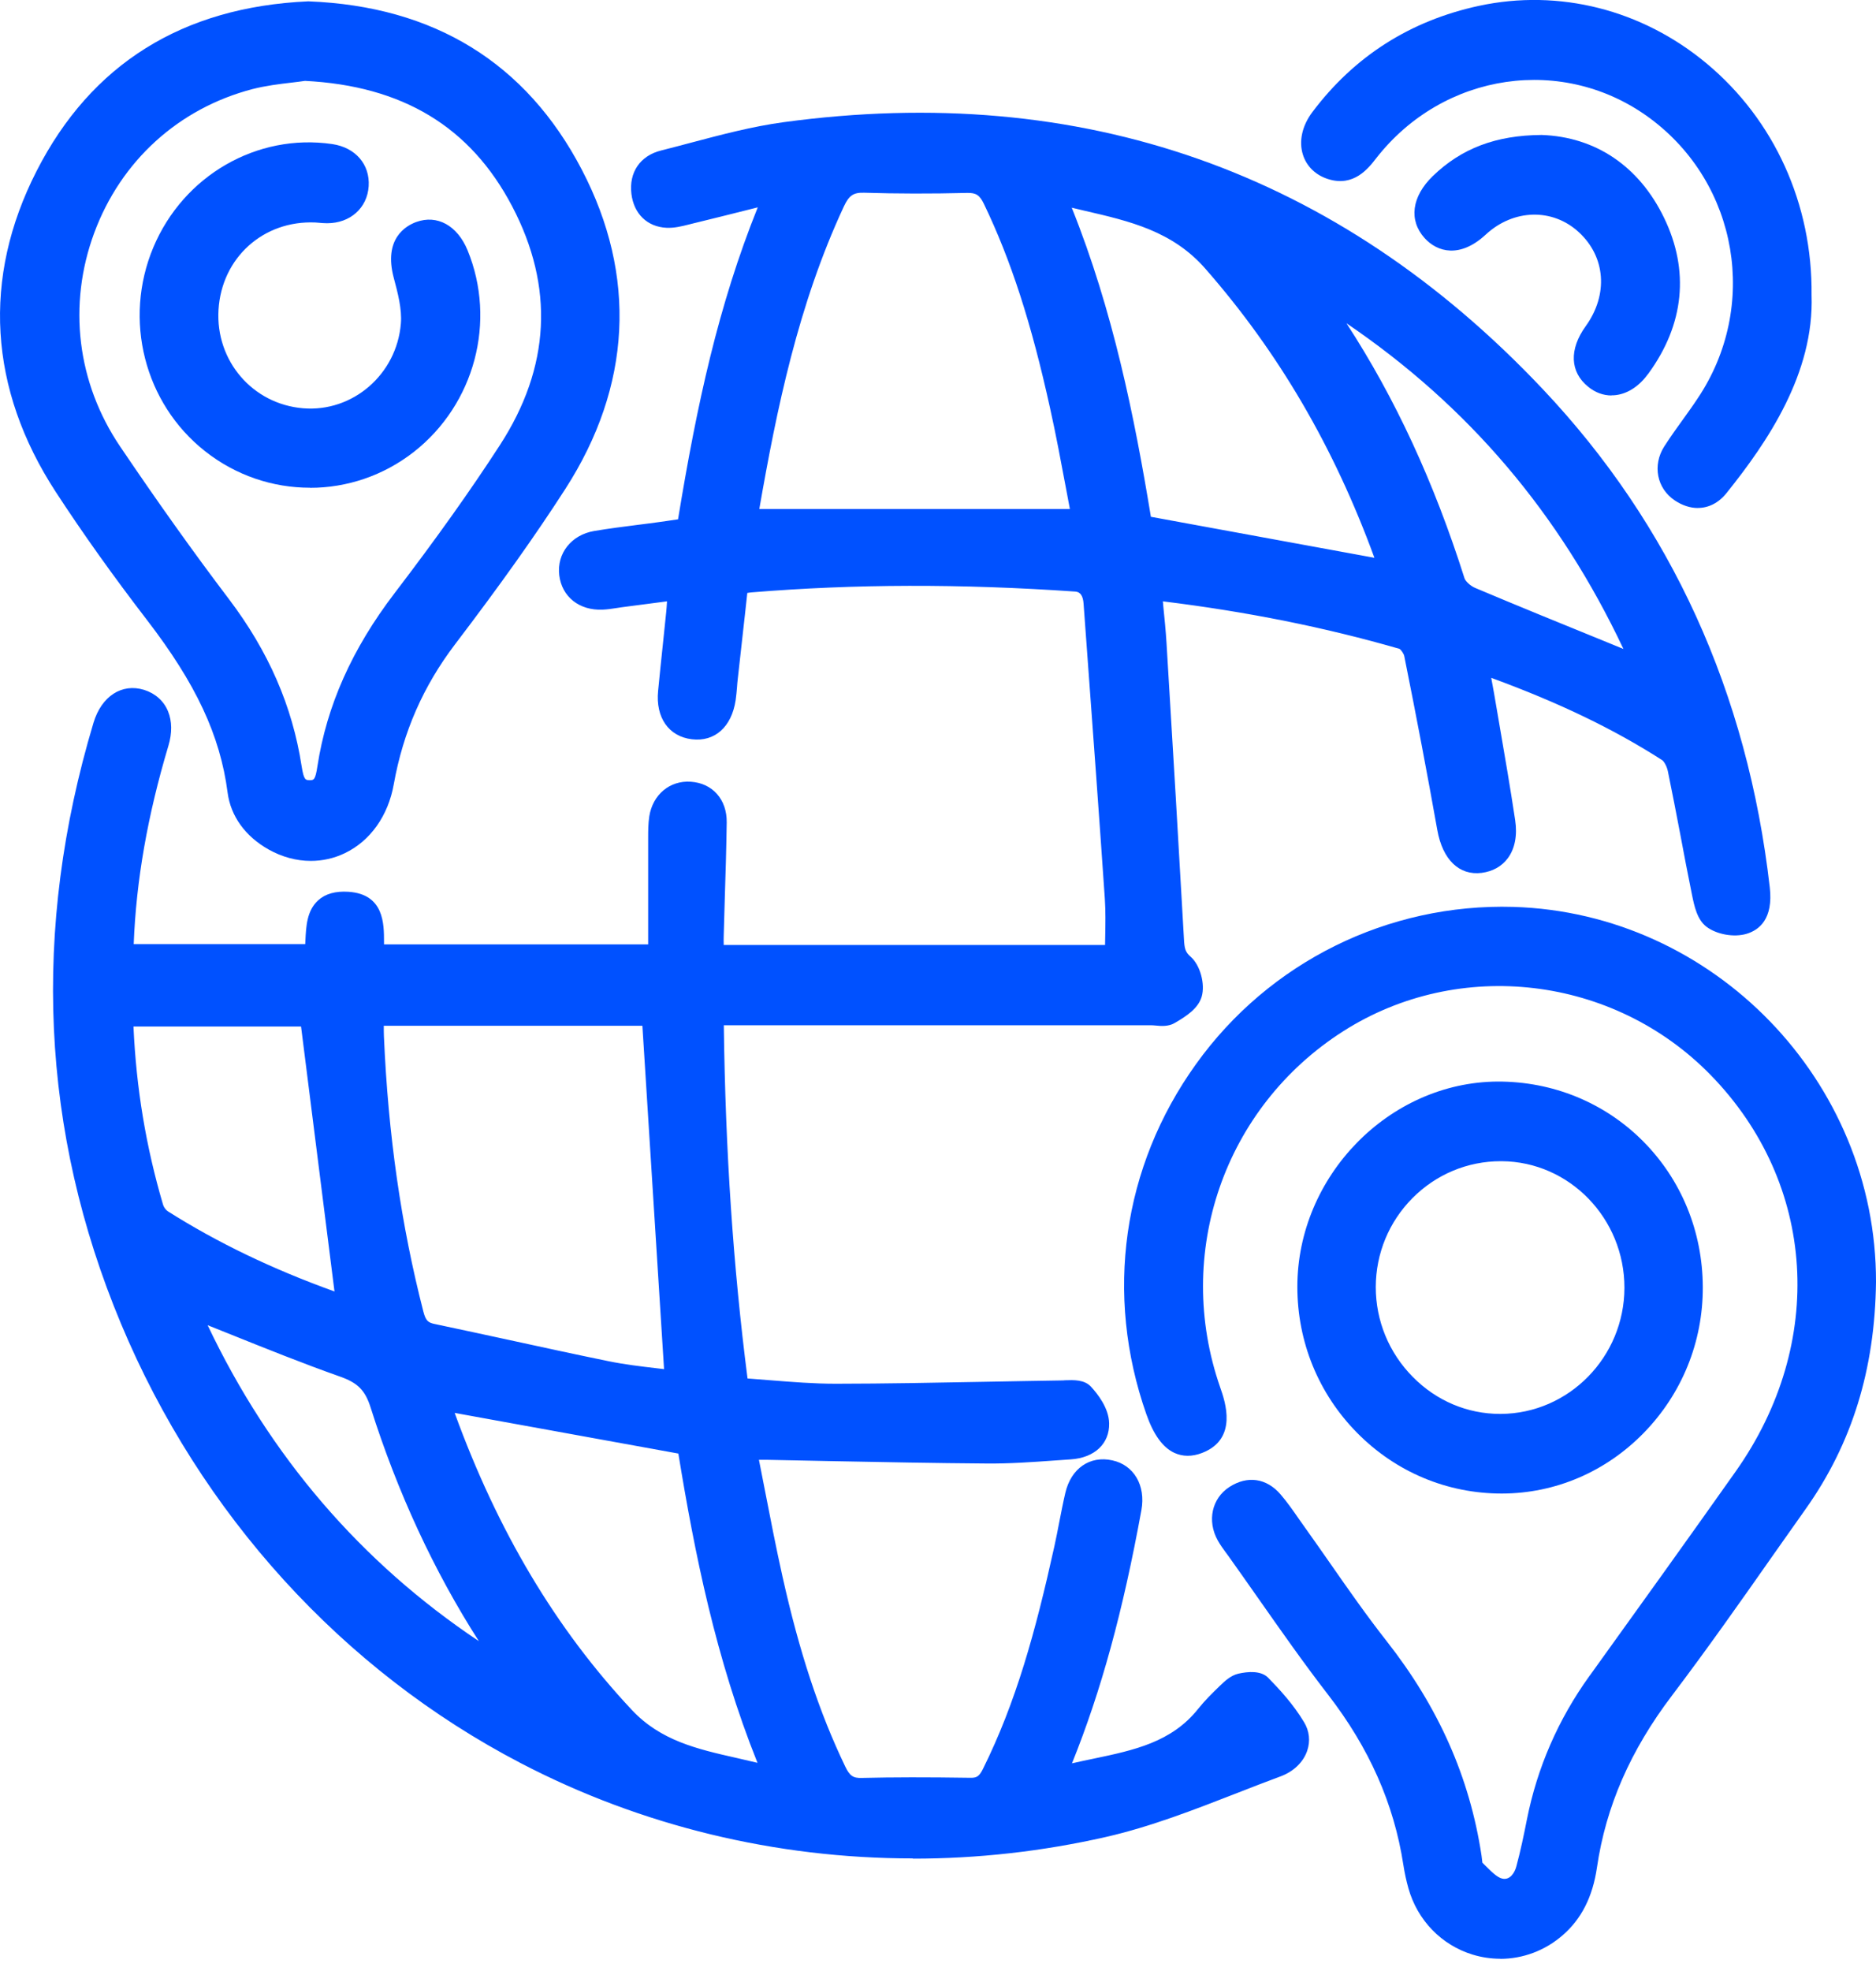
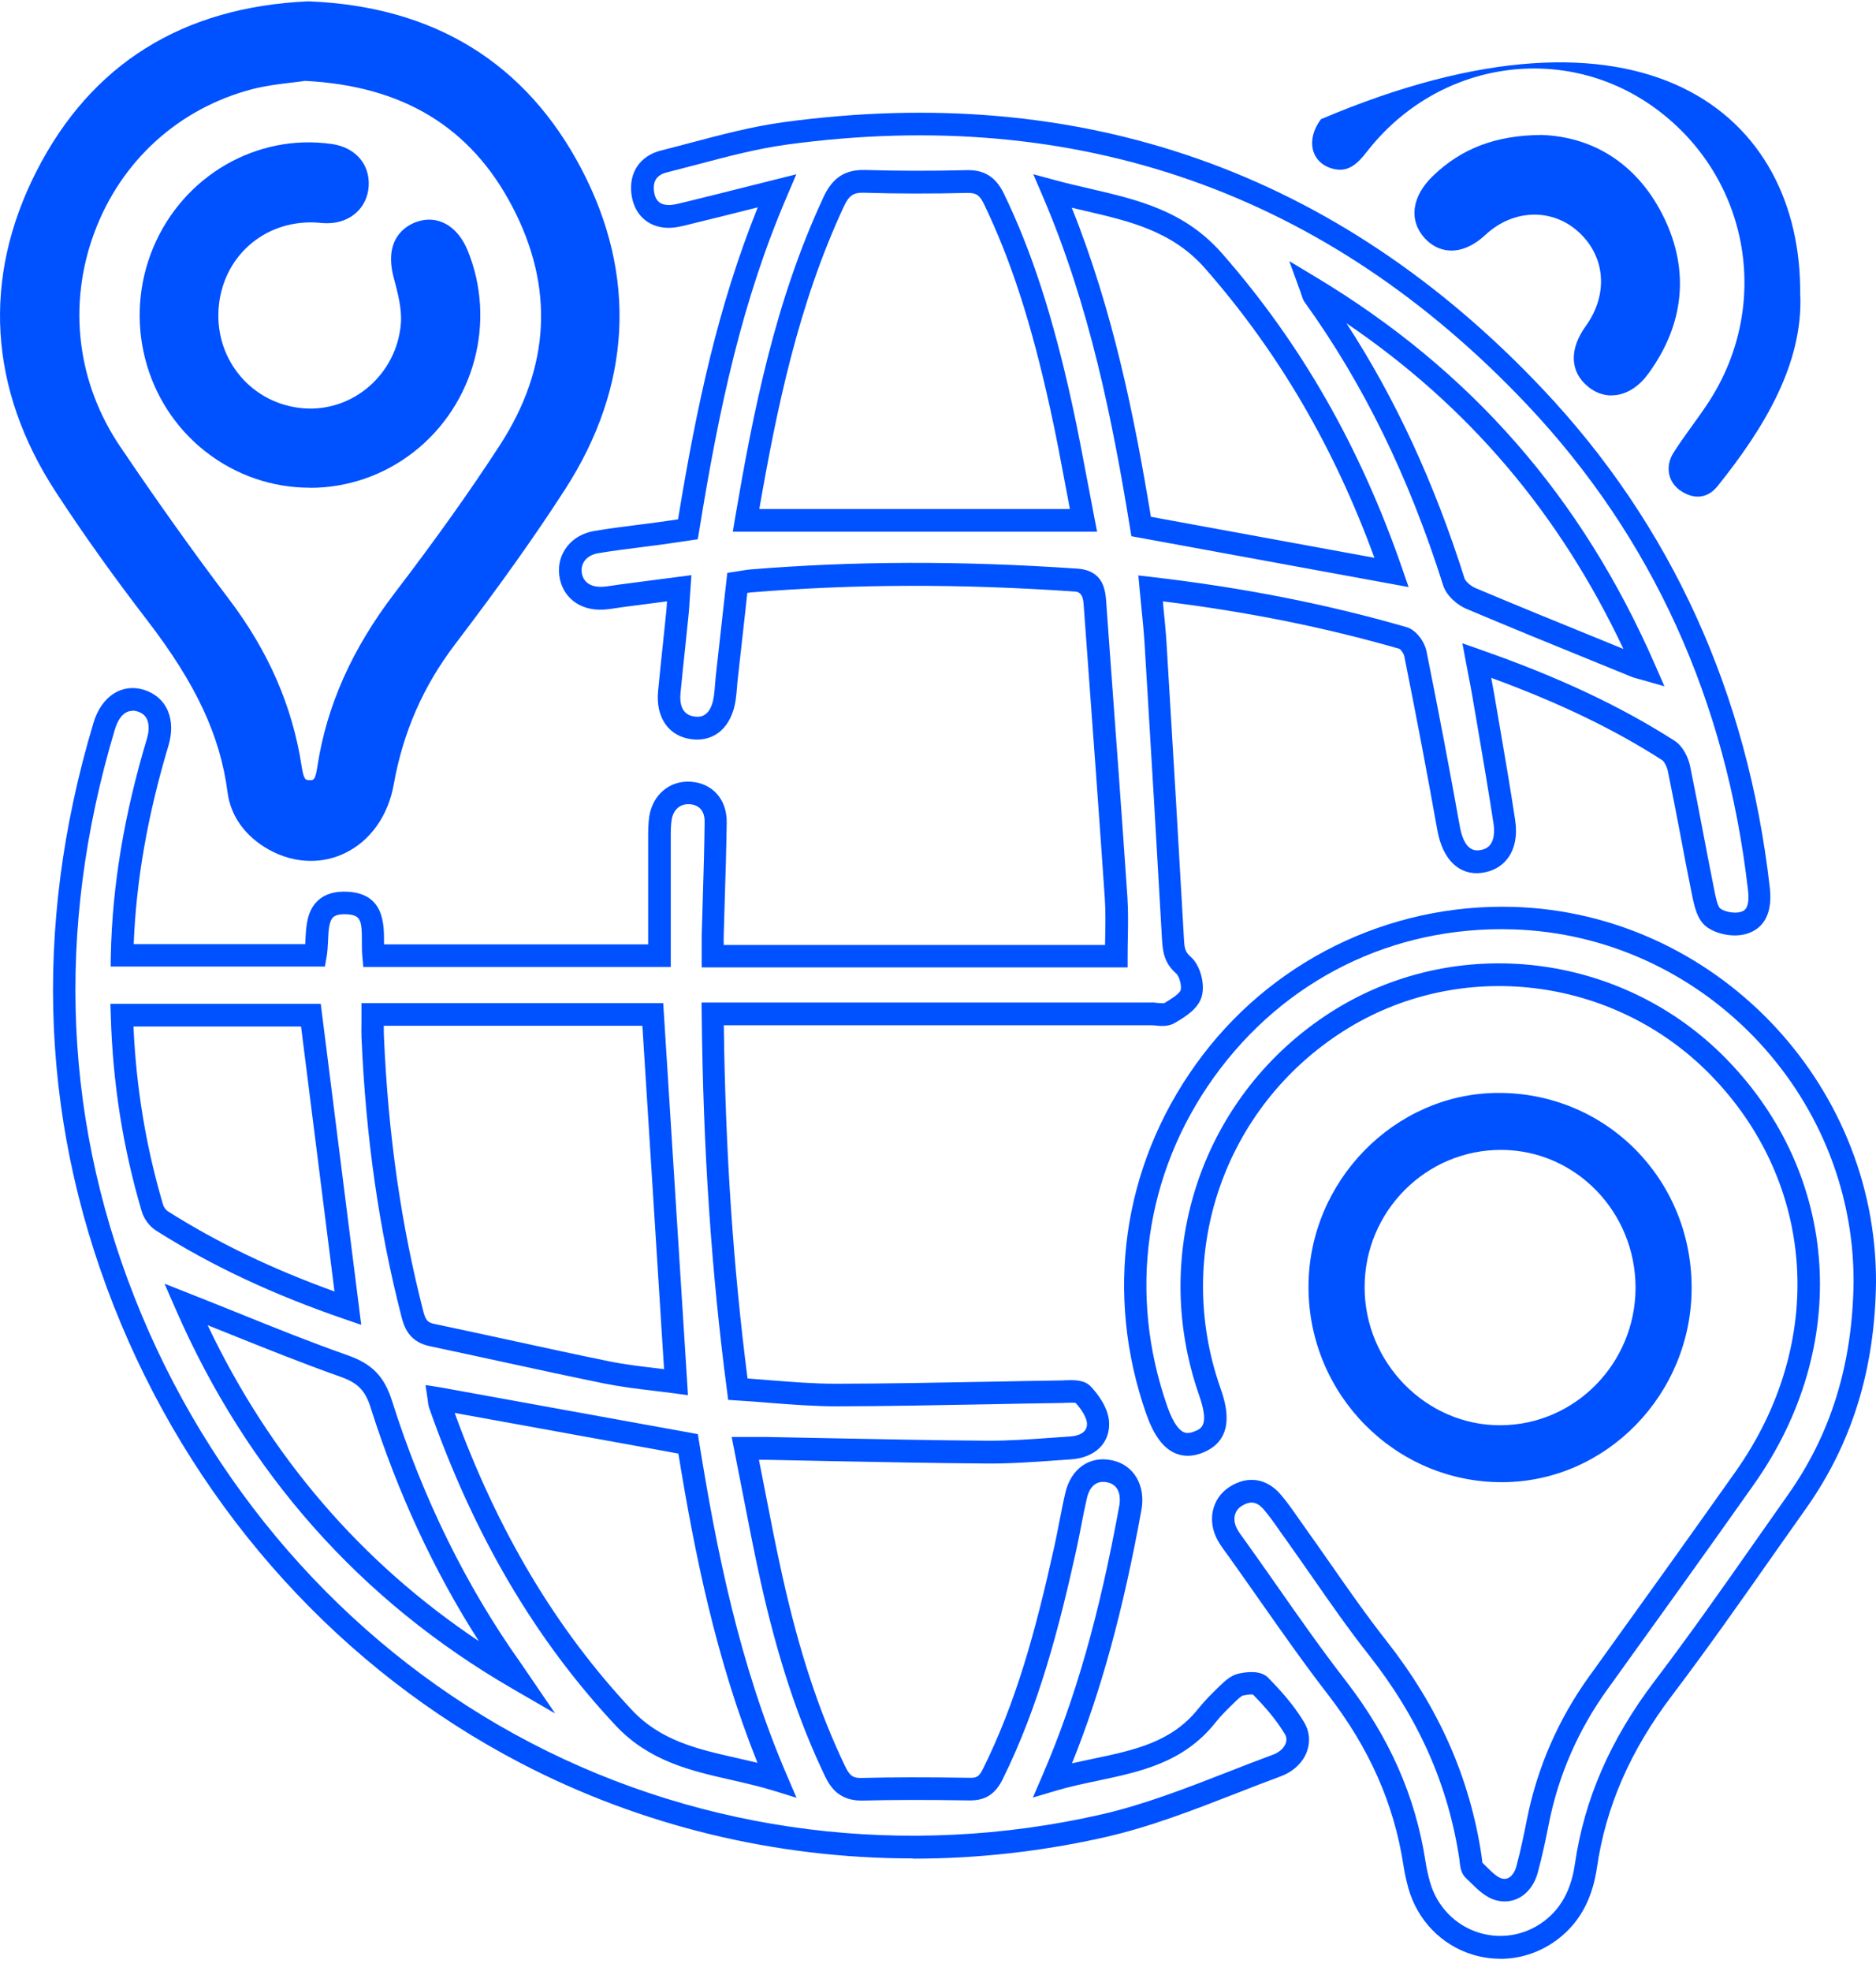
<svg xmlns="http://www.w3.org/2000/svg" width="40" height="42" viewBox="0 0 40 42" fill="none">
  <g clip-path="url(#clip0_1_615)">
-     <path d="M15.191 20.376H23.796C23.796 19.95 23.819 19.538 23.791 19.128C23.648 17.04 23.492 14.954 23.34 12.867C23.321 12.611 23.317 12.388 22.943 12.362C20.628 12.203 18.316 12.19 16.002 12.38C15.924 12.387 15.846 12.403 15.714 12.424C15.639 13.092 15.563 13.769 15.488 14.444C15.473 14.591 15.468 14.739 15.445 14.884C15.377 15.327 15.133 15.555 14.775 15.513C14.418 15.471 14.221 15.184 14.264 14.746C14.318 14.185 14.381 13.624 14.437 13.065C14.453 12.909 14.459 12.751 14.475 12.536C14.034 12.594 13.632 12.646 13.231 12.699C13.1 12.717 12.969 12.743 12.837 12.749C12.463 12.767 12.197 12.557 12.158 12.225C12.12 11.902 12.337 11.615 12.706 11.553C13.161 11.476 13.622 11.428 14.081 11.365C14.264 11.341 14.446 11.312 14.662 11.28C15.056 8.846 15.542 6.436 16.561 4.067C15.884 4.236 15.287 4.388 14.688 4.533C14.535 4.57 14.377 4.617 14.224 4.61C13.918 4.596 13.738 4.397 13.701 4.099C13.66 3.759 13.832 3.519 14.154 3.439C15.014 3.224 15.868 2.96 16.74 2.842C22.99 1.993 28.357 3.835 32.725 8.458C35.484 11.378 37.039 14.912 37.5 18.935C37.537 19.256 37.5 19.57 37.171 19.667C36.977 19.723 36.69 19.673 36.531 19.554C36.391 19.449 36.347 19.185 36.306 18.982C36.129 18.117 35.975 17.245 35.796 16.381C35.766 16.238 35.68 16.062 35.565 15.99C34.309 15.184 32.954 14.589 31.483 14.075C31.537 14.359 31.583 14.585 31.622 14.813C31.774 15.712 31.933 16.608 32.069 17.509C32.144 18.001 31.941 18.31 31.561 18.358C31.199 18.405 30.967 18.134 30.88 17.643C30.659 16.404 30.422 15.166 30.174 13.934C30.149 13.805 30.025 13.629 29.914 13.597C28.17 13.092 26.393 12.754 24.528 12.538C24.566 12.949 24.612 13.328 24.634 13.708C24.763 15.811 24.887 17.913 25.006 20.016C25.019 20.234 25.038 20.4 25.232 20.567C25.365 20.685 25.446 20.993 25.393 21.167C25.341 21.341 25.109 21.481 24.928 21.587C24.828 21.645 24.669 21.605 24.537 21.605C21.586 21.605 18.635 21.605 15.684 21.605C15.539 21.605 15.393 21.605 15.193 21.605C15.22 24.278 15.376 26.919 15.73 29.601C16.44 29.646 17.136 29.726 17.831 29.726C19.432 29.723 21.032 29.68 22.633 29.657C22.789 29.655 23.006 29.628 23.087 29.715C23.243 29.883 23.405 30.121 23.41 30.334C23.418 30.675 23.136 30.835 22.814 30.856C22.22 30.896 21.624 30.95 21.03 30.945C19.469 30.933 17.909 30.893 16.348 30.866C16.219 30.864 16.089 30.866 15.889 30.866C16.078 31.815 16.244 32.733 16.446 33.642C16.762 35.057 17.175 36.439 17.804 37.751C17.928 38.009 18.078 38.136 18.376 38.13C19.143 38.11 19.91 38.115 20.676 38.127C20.922 38.13 21.051 38.035 21.16 37.814C21.918 36.291 22.341 34.66 22.708 33.01C22.792 32.632 22.854 32.247 22.943 31.868C23.035 31.471 23.317 31.28 23.664 31.355C23.996 31.428 24.172 31.736 24.099 32.135C23.742 34.09 23.273 36.011 22.445 37.931C23.637 37.577 24.89 37.616 25.726 36.567C25.857 36.401 26.011 36.249 26.166 36.101C26.25 36.019 26.346 35.924 26.453 35.9C26.586 35.869 26.793 35.846 26.866 35.922C27.136 36.198 27.398 36.492 27.597 36.823C27.774 37.116 27.611 37.48 27.222 37.624C25.995 38.077 24.784 38.621 23.518 38.908C14.855 40.874 6.268 36.406 2.8 28.115C1.079 23.996 0.937 19.76 2.222 15.479C2.356 15.034 2.659 14.829 3.004 14.936C3.352 15.044 3.496 15.382 3.363 15.824C2.921 17.293 2.638 18.788 2.605 20.363H6.724C6.802 19.908 6.622 19.196 7.413 19.249C8.09 19.294 7.913 19.91 7.956 20.371H14.057C14.057 19.549 14.057 18.735 14.057 17.922C14.057 17.761 14.054 17.598 14.078 17.44C14.132 17.092 14.389 16.884 14.713 16.905C15.039 16.927 15.26 17.159 15.255 17.525C15.244 18.331 15.214 19.135 15.191 19.941C15.188 20.073 15.191 20.205 15.191 20.381V20.376ZM7.947 21.615C7.947 21.802 7.942 21.948 7.947 22.093C8.033 24.095 8.295 26.069 8.795 28.009C8.86 28.265 8.963 28.395 9.219 28.449C10.46 28.708 11.695 28.992 12.938 29.243C13.435 29.343 13.943 29.386 14.413 29.449C14.246 26.803 14.083 24.214 13.919 21.615H7.947ZM15.909 11.088H23.103C22.946 10.277 22.805 9.46 22.627 8.651C22.293 7.134 21.872 5.641 21.194 4.236C21.067 3.974 20.911 3.861 20.617 3.869C19.891 3.887 19.164 3.888 18.438 3.866C18.098 3.854 17.922 3.988 17.779 4.296C16.773 6.452 16.308 8.755 15.908 11.088H15.909ZM14.672 30.767C12.872 30.44 11.124 30.124 9.357 29.804C9.36 29.828 9.36 29.88 9.376 29.925C10.25 32.413 11.489 34.672 13.3 36.604C14.197 37.561 15.38 37.564 16.561 37.927C15.546 35.566 15.061 33.17 14.672 30.767ZM22.445 4.075C23.457 6.429 23.94 8.837 24.329 11.218C26.132 11.549 27.89 11.871 29.669 12.196C28.818 9.736 27.595 7.522 25.876 5.564C24.941 4.497 23.708 4.418 22.445 4.075ZM7.418 27.878C7.153 25.779 6.891 23.703 6.63 21.634H2.6C2.643 23.055 2.858 24.414 3.25 25.741C3.28 25.845 3.361 25.957 3.452 26.015C4.711 26.813 6.061 27.413 7.419 27.878H7.418ZM27.948 6.118C27.989 6.234 27.995 6.273 28.014 6.3C29.352 8.16 30.305 10.211 30.997 12.398C31.043 12.543 31.212 12.69 31.358 12.752C32.527 13.247 33.704 13.721 34.879 14.199C34.917 14.216 34.959 14.222 35.068 14.254C33.534 10.748 31.201 8.076 27.946 6.118H27.948ZM11.041 35.772C10.998 35.708 10.955 35.643 10.911 35.581C9.678 33.848 8.771 31.945 8.129 29.918C7.988 29.47 7.769 29.261 7.338 29.109C6.211 28.711 5.107 28.244 3.963 27.793C5.464 31.233 7.809 33.9 11.043 35.772H11.041Z" fill="#0051FF" />
    <path d="M19.461 39.601C16.552 39.601 13.679 38.913 11.1 37.569C7.303 35.592 4.277 32.266 2.579 28.205C0.869 24.114 0.672 19.807 1.993 15.403C2.163 14.836 2.597 14.554 3.072 14.7C3.31 14.775 3.493 14.936 3.583 15.158C3.669 15.368 3.672 15.621 3.591 15.891C3.147 17.374 2.903 18.76 2.851 20.118H6.508C6.508 20.09 6.511 20.063 6.512 20.036C6.527 19.741 6.541 19.406 6.784 19.185C6.936 19.046 7.154 18.985 7.429 19.003C8.191 19.053 8.188 19.691 8.188 20.071C8.188 20.089 8.188 20.107 8.188 20.124H13.82V19.725C13.82 19.119 13.82 18.516 13.82 17.915V17.856C13.82 17.707 13.82 17.553 13.844 17.396C13.917 16.932 14.283 16.626 14.73 16.658C15.194 16.689 15.501 17.037 15.495 17.524C15.487 18.073 15.471 18.632 15.453 19.172C15.445 19.43 15.437 19.686 15.431 19.944C15.429 20.007 15.429 20.068 15.431 20.136H23.562C23.562 20.081 23.564 20.026 23.565 19.971C23.57 19.686 23.575 19.415 23.557 19.148C23.438 17.409 23.308 15.64 23.182 13.93L23.104 12.864C23.093 12.699 23.035 12.613 22.93 12.606C20.477 12.437 18.219 12.443 16.025 12.623C15.996 12.625 15.968 12.63 15.934 12.635L15.892 13.02C15.838 13.503 15.784 13.987 15.73 14.472C15.723 14.528 15.719 14.583 15.715 14.639C15.707 14.734 15.699 14.829 15.685 14.923C15.598 15.492 15.24 15.811 14.753 15.753C14.259 15.695 13.976 15.29 14.032 14.723C14.063 14.398 14.098 14.07 14.132 13.745C14.157 13.51 14.181 13.276 14.205 13.041C14.213 12.967 14.217 12.894 14.222 12.814L13.264 12.939C13.225 12.944 13.185 12.951 13.144 12.957C13.05 12.972 12.953 12.986 12.851 12.991C12.351 13.013 11.979 12.717 11.924 12.255C11.87 11.792 12.183 11.397 12.669 11.315C12.982 11.262 13.301 11.222 13.607 11.183C13.755 11.164 13.903 11.146 14.051 11.125C14.175 11.109 14.297 11.089 14.43 11.07L14.457 11.067C14.861 8.606 15.318 6.504 16.157 4.418L16.076 4.439C15.612 4.555 15.178 4.665 14.743 4.77L14.68 4.786C14.538 4.821 14.38 4.862 14.211 4.854C13.801 4.834 13.515 4.557 13.463 4.132C13.407 3.672 13.65 3.318 14.095 3.207C14.314 3.152 14.532 3.094 14.751 3.036C15.386 2.868 16.043 2.694 16.706 2.604C23.066 1.74 28.513 3.653 32.895 8.292C35.632 11.188 37.26 14.76 37.735 18.909C37.813 19.585 37.506 19.821 37.236 19.9C36.971 19.978 36.606 19.913 36.388 19.75C36.185 19.598 36.126 19.307 36.078 19.074L36.07 19.034C35.986 18.624 35.908 18.213 35.831 17.802C35.745 17.353 35.656 16.887 35.562 16.433C35.538 16.32 35.475 16.218 35.438 16.196C34.406 15.534 33.24 14.973 31.796 14.444C31.818 14.557 31.837 14.665 31.856 14.773L31.969 15.432C32.084 16.101 32.203 16.791 32.306 17.474C32.355 17.801 32.301 18.083 32.15 18.287C32.02 18.462 31.828 18.569 31.593 18.6C31.113 18.661 30.759 18.32 30.646 17.686C30.433 16.492 30.203 15.281 29.942 13.982C29.933 13.93 29.871 13.843 29.839 13.826C28.257 13.37 26.602 13.036 24.794 12.814C24.798 12.843 24.801 12.872 24.802 12.901C24.829 13.173 24.856 13.431 24.872 13.695C25.012 15.983 25.133 18.047 25.244 20.005C25.255 20.207 25.269 20.285 25.387 20.387C25.59 20.564 25.701 20.97 25.622 21.239C25.547 21.491 25.296 21.654 25.047 21.799C24.91 21.878 24.759 21.865 24.637 21.853C24.604 21.85 24.569 21.847 24.537 21.847H15.433C15.467 24.528 15.633 26.995 15.939 29.374C16.098 29.385 16.255 29.398 16.413 29.411C16.895 29.449 17.353 29.486 17.815 29.486H17.831C18.879 29.485 19.945 29.464 20.976 29.445C21.527 29.435 22.078 29.424 22.63 29.416C22.655 29.416 22.68 29.416 22.709 29.412C22.893 29.406 23.12 29.396 23.262 29.549C23.403 29.702 23.643 30.005 23.649 30.329C23.659 30.763 23.338 31.064 22.831 31.098L22.483 31.122C22.008 31.156 21.518 31.191 21.03 31.186C19.928 31.178 18.809 31.156 17.728 31.135C17.267 31.125 16.806 31.117 16.346 31.107C16.294 31.107 16.239 31.107 16.182 31.107C16.222 31.306 16.26 31.504 16.298 31.699C16.425 32.351 16.544 32.967 16.683 33.589C17.042 35.2 17.467 36.489 18.023 37.645C18.117 37.84 18.19 37.893 18.376 37.886C19.044 37.87 19.756 37.869 20.685 37.883C20.817 37.886 20.874 37.861 20.954 37.703C21.664 36.275 22.078 34.772 22.48 32.956C22.518 32.783 22.552 32.611 22.585 32.438C22.625 32.234 22.666 32.021 22.715 31.812C22.836 31.291 23.238 31.012 23.718 31.119C24.178 31.219 24.432 31.655 24.337 32.179C23.943 34.337 23.481 36.025 22.857 37.575C23.014 37.538 23.171 37.506 23.325 37.474C24.175 37.295 24.979 37.127 25.546 36.415C25.687 36.238 25.851 36.077 26.006 35.927C26.114 35.824 26.238 35.703 26.405 35.664C26.61 35.618 26.886 35.595 27.04 35.751C27.276 35.992 27.576 36.315 27.804 36.696C27.919 36.884 27.943 37.102 27.871 37.31C27.788 37.551 27.582 37.749 27.309 37.851C26.994 37.967 26.68 38.09 26.367 38.212C25.465 38.563 24.532 38.927 23.576 39.145C22.218 39.453 20.839 39.606 19.47 39.606L19.461 39.601ZM2.826 15.147C2.605 15.147 2.495 15.387 2.449 15.545C1.161 19.838 1.353 24.034 3.019 28.017C4.675 31.974 7.621 35.215 11.319 37.139C15.015 39.064 19.327 39.607 23.465 38.668C24.388 38.459 25.303 38.101 26.189 37.756C26.505 37.632 26.821 37.509 27.139 37.392C27.279 37.34 27.379 37.25 27.415 37.145C27.439 37.076 27.431 37.008 27.391 36.944C27.195 36.618 26.931 36.328 26.716 36.109C26.68 36.104 26.6 36.109 26.503 36.13C26.464 36.14 26.383 36.217 26.335 36.264C26.178 36.415 26.033 36.557 25.91 36.713C25.234 37.561 24.31 37.754 23.416 37.943C23.117 38.006 22.809 38.07 22.512 38.159L22.023 38.304L22.228 37.83C22.934 36.188 23.44 34.417 23.865 32.087C23.884 31.987 23.919 31.654 23.614 31.588C23.316 31.523 23.211 31.768 23.176 31.92C23.13 32.119 23.088 32.327 23.05 32.529C23.015 32.706 22.982 32.883 22.942 33.059C22.587 34.66 22.151 36.359 21.376 37.919C21.221 38.233 21.006 38.368 20.676 38.365C19.753 38.35 19.046 38.352 18.385 38.368C17.907 38.376 17.712 38.099 17.593 37.854C17.023 36.665 16.584 35.342 16.217 33.694C16.078 33.064 15.957 32.445 15.83 31.789C15.774 31.499 15.717 31.206 15.658 30.911L15.601 30.621H16.078C16.184 30.621 16.27 30.621 16.357 30.621C16.818 30.629 17.278 30.639 17.741 30.648C18.821 30.669 19.939 30.692 21.038 30.7C21.506 30.703 21.989 30.669 22.455 30.635C22.571 30.627 22.688 30.619 22.804 30.611C22.977 30.6 23.182 30.542 23.177 30.336C23.174 30.228 23.081 30.055 22.936 29.896C22.892 29.886 22.79 29.891 22.733 29.892C22.701 29.892 22.671 29.894 22.642 29.896C22.093 29.904 21.541 29.913 20.992 29.925C19.959 29.944 18.89 29.965 17.839 29.967C17.35 29.967 16.859 29.928 16.382 29.891C16.163 29.873 15.942 29.855 15.722 29.843L15.526 29.83L15.501 29.633C15.167 27.102 14.991 24.477 14.962 21.608L14.959 21.363H24.545C24.585 21.359 24.637 21.367 24.686 21.372C24.733 21.376 24.804 21.381 24.826 21.375C24.899 21.331 25.147 21.188 25.174 21.098C25.201 21.006 25.141 20.801 25.085 20.751C24.826 20.524 24.793 20.29 24.777 20.029C24.666 18.072 24.545 16.009 24.405 13.722C24.389 13.47 24.364 13.216 24.337 12.947C24.324 12.82 24.312 12.691 24.299 12.559L24.272 12.262L24.564 12.296C26.513 12.522 28.287 12.872 29.988 13.363C30.201 13.424 30.378 13.682 30.417 13.884C30.675 15.168 30.913 16.418 31.124 17.599C31.191 17.972 31.331 18.147 31.542 18.118C31.648 18.105 31.728 18.064 31.779 17.994C31.85 17.898 31.874 17.738 31.844 17.545C31.74 16.866 31.623 16.178 31.509 15.513L31.396 14.852C31.37 14.7 31.342 14.549 31.308 14.382L31.181 13.708L31.57 13.845C33.233 14.427 34.545 15.044 35.702 15.783C35.891 15.904 36.002 16.154 36.037 16.33C36.132 16.789 36.221 17.256 36.307 17.707C36.385 18.117 36.463 18.524 36.545 18.932L36.553 18.974C36.575 19.085 36.621 19.317 36.679 19.359C36.777 19.433 36.988 19.47 37.111 19.433C37.187 19.411 37.316 19.373 37.27 18.963C36.807 14.92 35.222 11.442 32.56 8.624C28.287 4.104 22.977 2.238 16.778 3.081C16.143 3.168 15.501 3.337 14.88 3.502C14.659 3.56 14.438 3.618 14.217 3.674C14.008 3.726 13.919 3.856 13.944 4.07C13.974 4.327 14.129 4.364 14.241 4.368C14.34 4.373 14.453 4.344 14.573 4.314L14.64 4.298C15.074 4.193 15.507 4.083 15.969 3.967L16.98 3.714L16.788 4.162C15.826 6.399 15.341 8.64 14.907 11.317L14.878 11.491L14.507 11.546C14.371 11.565 14.246 11.584 14.121 11.602C13.971 11.623 13.822 11.641 13.673 11.66C13.369 11.699 13.056 11.737 12.753 11.789C12.52 11.828 12.38 11.99 12.403 12.193C12.427 12.399 12.589 12.515 12.836 12.504C12.912 12.501 12.993 12.488 13.079 12.475C13.121 12.469 13.166 12.462 13.209 12.456L14.742 12.256L14.708 12.746C14.7 12.872 14.694 12.98 14.683 13.086C14.659 13.321 14.634 13.556 14.61 13.793C14.575 14.117 14.541 14.443 14.51 14.767C14.489 14.978 14.526 15.236 14.812 15.269C14.894 15.279 15.148 15.31 15.22 14.844C15.232 14.762 15.239 14.68 15.245 14.597C15.25 14.536 15.255 14.475 15.261 14.414C15.315 13.929 15.369 13.444 15.423 12.96L15.507 12.208L15.688 12.18C15.734 12.174 15.773 12.168 15.807 12.161C15.879 12.15 15.936 12.14 15.992 12.135C18.211 11.953 20.491 11.947 22.968 12.117C23.538 12.156 23.568 12.59 23.586 12.822L23.663 13.888C23.789 15.6 23.919 17.367 24.038 19.109C24.057 19.399 24.053 19.692 24.048 19.974C24.045 20.107 24.043 20.239 24.043 20.372V20.614H14.962V20.21C14.962 20.107 14.961 20.016 14.962 19.926C14.969 19.668 14.977 19.411 14.985 19.153C15.001 18.614 15.018 18.059 15.024 17.514C15.027 17.285 14.913 17.151 14.705 17.137C14.503 17.124 14.356 17.25 14.321 17.469C14.302 17.588 14.302 17.715 14.302 17.852V17.914C14.302 18.515 14.302 19.117 14.302 19.721V20.605H7.746L7.726 20.385C7.716 20.279 7.716 20.171 7.716 20.066C7.718 19.61 7.689 19.501 7.403 19.483C7.305 19.477 7.173 19.483 7.106 19.543C7.013 19.627 7.003 19.844 6.994 20.055C6.989 20.169 6.982 20.287 6.963 20.397L6.928 20.596H2.359L2.363 20.35C2.395 18.867 2.646 17.363 3.131 15.746C3.18 15.585 3.181 15.445 3.14 15.34C3.104 15.252 3.035 15.192 2.93 15.16C2.892 15.149 2.857 15.142 2.824 15.142L2.826 15.147ZM16.984 38.309L16.492 38.157C16.193 38.065 15.887 37.996 15.591 37.928C14.73 37.733 13.841 37.53 13.128 36.77C11.406 34.931 10.105 32.717 9.152 30.005C9.13 29.942 9.125 29.883 9.122 29.847L9.073 29.514L9.398 29.565L14.88 30.56L14.907 30.729C15.275 33.015 15.758 35.458 16.778 37.83L16.984 38.309ZM9.695 30.11C10.615 32.635 11.852 34.709 13.473 36.438C14.086 37.092 14.867 37.271 15.695 37.458C15.844 37.492 15.996 37.527 16.151 37.564C15.263 35.349 14.81 33.096 14.464 30.974L9.695 30.108V30.11ZM11.832 36.509L10.922 35.982C7.681 34.106 5.265 31.383 3.742 27.89L3.509 27.355L4.047 27.567C4.376 27.696 4.7 27.828 5.024 27.957C5.842 28.288 6.616 28.599 7.416 28.881C7.931 29.061 8.194 29.332 8.356 29.844C9.012 31.915 9.937 33.798 11.104 35.439C11.136 35.484 11.168 35.531 11.198 35.576L11.833 36.507L11.832 36.509ZM4.427 28.238C5.755 31.033 7.696 33.292 10.21 34.971C9.251 33.474 8.476 31.803 7.902 29.992C7.786 29.627 7.63 29.469 7.259 29.337C6.449 29.051 5.635 28.723 4.848 28.407C4.708 28.35 4.567 28.294 4.425 28.238H4.427ZM14.669 29.73L14.381 29.691C14.238 29.672 14.09 29.654 13.941 29.636C13.598 29.596 13.244 29.552 12.89 29.482C12.181 29.338 11.465 29.182 10.772 29.032C10.239 28.916 9.705 28.8 9.17 28.687C8.753 28.6 8.63 28.328 8.564 28.072C8.08 26.193 7.8 24.241 7.708 22.106C7.704 22.005 7.705 21.903 7.707 21.791C7.707 21.736 7.707 21.679 7.707 21.618V21.376H14.141L14.669 29.731V29.73ZM8.183 21.857C8.183 21.936 8.183 22.01 8.186 22.084C8.277 24.185 8.552 26.102 9.027 27.949C9.078 28.144 9.128 28.184 9.268 28.213C9.805 28.326 10.34 28.442 10.876 28.558C11.566 28.708 12.281 28.864 12.986 29.008C13.322 29.076 13.666 29.117 14 29.156C14.054 29.163 14.106 29.169 14.159 29.175L13.697 21.858H8.185L8.183 21.857ZM7.702 28.231L7.341 28.107C5.82 27.585 4.506 26.97 3.324 26.22C3.188 26.133 3.069 25.974 3.021 25.811C2.621 24.454 2.405 23.091 2.362 21.641L2.354 21.391H6.839L7.702 28.23V28.231ZM2.846 21.876C2.905 23.191 3.112 24.435 3.477 25.672C3.491 25.721 3.537 25.785 3.575 25.809C4.632 26.478 5.798 27.039 7.132 27.52L6.419 21.874H2.846V21.876ZM35.492 14.625L35.005 14.486C34.965 14.475 34.935 14.467 34.909 14.46C34.855 14.446 34.822 14.436 34.79 14.423L34.032 14.114C33.124 13.745 32.185 13.361 31.265 12.973C31.078 12.894 30.843 12.702 30.77 12.47C30.036 10.152 29.07 8.179 27.82 6.442C27.785 6.394 27.771 6.35 27.755 6.299C27.747 6.275 27.738 6.244 27.722 6.202L27.49 5.564L28.067 5.911C31.366 7.896 33.726 10.592 35.284 14.156L35.489 14.625H35.492ZM28.71 6.89C29.75 8.487 30.576 10.274 31.226 12.322C31.243 12.38 31.348 12.483 31.451 12.527C32.368 12.914 33.305 13.295 34.212 13.664L34.615 13.829C33.249 10.936 31.308 8.653 28.71 6.889V6.89ZM30.03 12.509L24.123 11.426L24.096 11.259C23.721 8.962 23.236 6.515 22.229 4.172L22.032 3.713L22.51 3.842C22.752 3.908 22.998 3.964 23.235 4.019C24.273 4.261 25.255 4.488 26.059 5.403C27.744 7.325 29 9.522 29.898 12.116L30.033 12.508L30.03 12.509ZM24.537 11.012L29.305 11.886C28.44 9.52 27.258 7.503 25.7 5.725C24.998 4.924 24.089 4.713 23.127 4.491C23.036 4.47 22.944 4.449 22.852 4.426C23.732 6.621 24.188 8.879 24.539 11.011L24.537 11.012ZM23.392 11.33H15.625L15.672 11.046C16.055 8.805 16.517 6.429 17.563 4.191C17.752 3.785 18.023 3.611 18.444 3.622C19.124 3.643 19.832 3.645 20.611 3.626C20.989 3.616 21.233 3.772 21.406 4.128C22 5.359 22.448 6.737 22.857 8.598C22.98 9.159 23.087 9.731 23.192 10.284C23.239 10.537 23.287 10.79 23.336 11.041L23.392 11.33ZM16.192 10.846H22.812C22.782 10.688 22.753 10.532 22.723 10.374C22.62 9.825 22.514 9.257 22.391 8.705C21.991 6.884 21.554 5.538 20.978 4.343C20.887 4.156 20.811 4.107 20.622 4.111C19.835 4.13 19.119 4.128 18.43 4.107C18.196 4.099 18.103 4.164 17.993 4.399C17.018 6.489 16.56 8.722 16.19 10.846H16.192Z" fill="#0051FF" />
-     <path d="M39.761 27.317C39.739 29.12 39.274 30.648 38.311 32.008C37.37 33.337 36.448 34.683 35.463 35.98C34.602 37.113 34.023 38.344 33.816 39.759C33.743 40.26 33.559 40.714 33.163 41.056C32.161 41.923 30.624 41.456 30.26 40.17C30.217 40.015 30.182 39.857 30.158 39.699C29.942 38.3 29.366 37.078 28.505 35.964C27.763 35.004 27.083 33.993 26.376 33.004C26.306 32.906 26.232 32.811 26.173 32.706C26.005 32.403 26.071 32.063 26.341 31.889C26.627 31.704 26.904 31.744 27.125 32.002C27.305 32.214 27.46 32.451 27.623 32.678C28.206 33.492 28.759 34.332 29.377 35.118C30.416 36.438 31.1 37.906 31.354 39.577C31.369 39.669 31.365 39.793 31.421 39.844C31.593 40.007 31.772 40.22 31.98 40.266C32.26 40.329 32.485 40.128 32.563 39.836C32.654 39.501 32.725 39.159 32.792 38.818C33.006 37.735 33.438 36.754 34.08 35.862C35.125 34.411 36.17 32.957 37.203 31.496C39.198 28.671 38.967 25.123 36.645 22.741C34.49 20.532 31.092 20.126 28.511 21.771C25.889 23.444 24.764 26.697 25.792 29.644C26.011 30.271 25.939 30.582 25.546 30.735C25.161 30.883 24.883 30.668 24.667 30.055C22.831 24.828 26.759 19.401 32.26 19.565C36.41 19.688 39.77 23.218 39.761 27.316V27.317Z" fill="#0051FF" />
    <path d="M31.99 41.739C31.793 41.739 31.594 41.71 31.4 41.651C30.735 41.448 30.222 40.919 30.03 40.237C29.985 40.078 29.949 39.91 29.922 39.736C29.721 38.436 29.196 37.25 28.317 36.112C27.796 35.439 27.301 34.731 26.821 34.048C26.61 33.747 26.398 33.446 26.184 33.146L26.135 33.08C26.078 33.001 26.017 32.919 25.965 32.825C25.733 32.408 25.838 31.929 26.213 31.686C26.597 31.438 27.005 31.496 27.304 31.844C27.447 32.01 27.571 32.189 27.692 32.363C27.733 32.421 27.773 32.48 27.815 32.537C28.001 32.796 28.182 33.057 28.365 33.318C28.748 33.868 29.145 34.435 29.563 34.967C30.674 36.38 31.337 37.875 31.589 39.54C31.593 39.566 31.596 39.593 31.599 39.622C31.601 39.643 31.604 39.672 31.607 39.691C31.632 39.715 31.656 39.739 31.681 39.765C31.796 39.88 31.926 40.009 32.031 40.031C32.191 40.068 32.293 39.915 32.331 39.773C32.422 39.438 32.493 39.093 32.557 38.77C32.776 37.669 33.222 36.642 33.886 35.719L33.918 35.676C34.934 34.263 35.986 32.801 37.009 31.354C38.944 28.615 38.729 25.221 36.477 22.91C34.41 20.791 31.113 20.398 28.638 21.976C26.102 23.594 25.023 26.713 26.017 29.564C26.122 29.865 26.402 30.664 25.63 30.961C25.417 31.043 25.217 31.041 25.037 30.958C24.791 30.842 24.597 30.574 24.443 30.137C23.546 27.583 23.93 24.863 25.5 22.677C27.061 20.498 29.594 19.248 32.268 19.325C36.54 19.453 40.009 23.038 40 27.317V27.321C39.977 29.18 39.488 30.761 38.504 32.15C38.275 32.474 38.046 32.799 37.817 33.123C37.12 34.117 36.397 35.144 35.651 36.129C34.763 37.297 34.24 38.495 34.05 39.796C33.959 40.419 33.719 40.893 33.316 41.241C32.938 41.568 32.468 41.741 31.988 41.741L31.99 41.739ZM26.688 32.018C26.621 32.018 26.548 32.044 26.47 32.094C26.31 32.197 26.275 32.395 26.381 32.587C26.418 32.653 26.467 32.719 26.518 32.79L26.57 32.861C26.785 33.162 26.997 33.463 27.209 33.766C27.685 34.446 28.177 35.149 28.692 35.813C29.623 37.016 30.179 38.275 30.393 39.659C30.417 39.812 30.449 39.96 30.489 40.1C30.636 40.624 31.029 41.029 31.538 41.185C32.05 41.341 32.599 41.224 33.008 40.869C33.319 40.6 33.507 40.224 33.58 39.72C33.781 38.338 34.336 37.065 35.274 35.829C36.016 34.852 36.736 33.829 37.43 32.838C37.658 32.513 37.887 32.187 38.116 31.863C39.04 30.558 39.501 29.069 39.522 27.311C39.53 23.291 36.269 19.923 32.252 19.804C29.698 19.726 27.374 20.877 25.882 22.957C24.408 25.013 24.046 27.57 24.89 29.971C25.023 30.35 25.15 30.476 25.234 30.516C25.272 30.534 25.337 30.553 25.458 30.506C25.616 30.445 25.793 30.378 25.565 29.723C24.496 26.659 25.655 23.304 28.382 21.565C31.044 19.868 34.59 20.29 36.813 22.569C39.236 25.054 39.471 28.697 37.395 31.634C36.372 33.083 35.32 34.544 34.302 35.959L34.27 36.003C33.648 36.868 33.228 37.832 33.024 38.863C32.959 39.193 32.884 39.548 32.79 39.897C32.671 40.341 32.317 40.589 31.926 40.5C31.689 40.447 31.508 40.266 31.348 40.108C31.318 40.078 31.286 40.047 31.256 40.02C31.148 39.918 31.134 39.773 31.122 39.669C31.121 39.649 31.119 39.63 31.116 39.612C30.878 38.033 30.247 36.612 29.188 35.268C28.76 34.727 28.36 34.151 27.974 33.597C27.793 33.338 27.612 33.078 27.428 32.82C27.385 32.761 27.344 32.701 27.301 32.642C27.182 32.471 27.069 32.309 26.942 32.161C26.859 32.066 26.777 32.018 26.684 32.018H26.688Z" fill="#0051FF" />
    <path d="M6.574 0.271C9.085 0.369 11.018 1.478 12.192 3.726C13.352 5.944 13.21 8.181 11.854 10.285C11.123 11.418 10.328 12.509 9.513 13.581C8.808 14.505 8.366 15.518 8.161 16.666C7.945 17.878 6.825 18.444 5.842 17.889C5.439 17.662 5.148 17.314 5.089 16.857C4.899 15.392 4.193 14.193 3.317 13.055C2.641 12.179 1.993 11.276 1.388 10.35C0.013 8.239 -0.156 5.998 0.991 3.756C2.146 1.494 4.079 0.384 6.574 0.271ZM6.485 1.481C6.184 1.526 5.744 1.555 5.324 1.663C1.863 2.569 0.343 6.66 2.365 9.652C3.112 10.758 3.885 11.848 4.69 12.91C5.474 13.943 5.999 15.074 6.198 16.363C6.234 16.605 6.282 16.868 6.603 16.868C6.922 16.868 6.968 16.612 7.006 16.367C7.213 15.021 7.789 13.856 8.609 12.785C9.394 11.757 10.156 10.706 10.86 9.621C11.968 7.912 12.083 6.094 11.133 4.285C10.183 2.478 8.631 1.586 6.487 1.482L6.485 1.481Z" fill="#0051FF" />
    <path d="M6.627 18.345C6.322 18.345 6.014 18.263 5.726 18.101C5.227 17.82 4.918 17.388 4.853 16.889C4.694 15.667 4.177 14.567 3.129 13.205C2.421 12.285 1.768 11.37 1.19 10.484C-0.243 8.287 -0.384 5.922 0.78 3.645C1.943 1.366 3.89 0.15 6.565 0.029H6.574H6.584C9.257 0.134 11.216 1.339 12.404 3.613C13.587 5.877 13.465 8.229 12.054 10.419C11.419 11.405 10.671 12.457 9.702 13.73C9.022 14.625 8.595 15.6 8.396 16.712C8.277 17.383 7.896 17.92 7.351 18.181C7.122 18.291 6.876 18.345 6.627 18.345ZM6.576 0.512C4.089 0.628 2.281 1.756 1.202 3.867C0.108 6.01 0.237 8.147 1.588 10.218C2.16 11.093 2.805 11.998 3.506 12.907C4.239 13.859 5.11 15.166 5.326 16.826C5.383 17.267 5.702 17.533 5.96 17.678C6.352 17.901 6.774 17.923 7.148 17.743C7.551 17.548 7.835 17.14 7.928 16.623C8.139 15.432 8.596 14.389 9.324 13.432C10.285 12.169 11.027 11.128 11.654 10.153C12.983 8.091 13.093 5.967 11.981 3.838C10.882 1.732 9.062 0.612 6.576 0.512ZM6.603 17.11C6.072 17.11 5.998 16.631 5.963 16.401C5.779 15.205 5.3 14.111 4.503 13.059C3.739 12.051 2.977 10.983 2.17 9.789C1.163 8.299 0.942 6.478 1.565 4.794C2.189 3.107 3.537 1.882 5.267 1.431C5.58 1.349 5.904 1.31 6.165 1.279C6.269 1.267 6.366 1.255 6.452 1.242L6.476 1.239H6.5C8.781 1.349 10.366 2.308 11.344 4.17C12.321 6.03 12.223 7.962 11.06 9.754C10.426 10.73 9.686 11.771 8.798 12.933C7.937 14.059 7.429 15.194 7.243 16.404C7.208 16.633 7.135 17.11 6.604 17.11H6.603ZM6.498 1.724C6.414 1.737 6.32 1.748 6.219 1.76C5.96 1.79 5.666 1.826 5.385 1.898C3.809 2.309 2.578 3.427 2.009 4.963C1.442 6.497 1.642 8.155 2.561 9.514C3.363 10.7 4.12 11.763 4.878 12.762C5.726 13.88 6.234 15.047 6.431 16.325C6.479 16.631 6.517 16.623 6.606 16.625C6.69 16.625 6.724 16.62 6.768 16.328C6.967 15.036 7.505 13.827 8.417 12.635C9.297 11.483 10.031 10.453 10.658 9.486C11.735 7.826 11.822 6.114 10.92 4.396C10.031 2.702 8.584 1.827 6.496 1.723L6.498 1.724Z" fill="#0051FF" />
    <path d="M36.069 27.425C36.078 29.702 34.253 31.58 32.028 31.584C29.752 31.589 27.898 29.72 27.9 27.421C27.9 25.176 29.731 23.302 31.931 23.289C34.228 23.276 36.059 25.107 36.069 27.424V27.425ZM34.873 27.443C34.874 25.827 33.599 24.512 32.019 24.503C30.413 24.493 29.099 25.805 29.096 27.424C29.093 29.042 30.413 30.381 32 30.371C33.585 30.361 34.87 29.051 34.873 27.443Z" fill="#0051FF" />
-     <path d="M32.019 31.826C30.854 31.826 29.76 31.367 28.936 30.532C28.113 29.699 27.662 28.595 27.662 27.421C27.662 25.063 29.617 23.06 31.931 23.047C33.103 23.043 34.212 23.492 35.035 24.32C35.851 25.141 36.302 26.243 36.307 27.424C36.312 28.595 35.862 29.702 35.043 30.539C34.233 31.365 33.162 31.823 32.028 31.826H32.019ZM31.953 23.532H31.931C29.874 23.544 28.137 25.324 28.137 27.422C28.137 28.466 28.538 29.449 29.271 30.191C30.005 30.933 30.98 31.343 32.017 31.343H32.026C33.033 31.341 33.983 30.933 34.705 30.199C35.434 29.454 35.834 28.47 35.829 27.427C35.824 26.375 35.422 25.393 34.698 24.665C33.971 23.935 32.997 23.532 31.953 23.532ZM31.984 30.613C31.161 30.613 30.381 30.282 29.788 29.683C29.186 29.076 28.858 28.273 28.859 27.424C28.861 26.579 29.19 25.785 29.784 25.187C30.383 24.585 31.18 24.259 32.022 24.261C33.729 24.272 35.116 25.7 35.113 27.443C35.111 29.18 33.715 30.602 32.003 30.613H31.985H31.984ZM32 24.744C31.29 24.744 30.622 25.023 30.117 25.53C29.614 26.037 29.336 26.71 29.334 27.425C29.334 28.144 29.614 28.826 30.124 29.341C30.627 29.851 31.288 30.129 31.984 30.129H32C33.451 30.121 34.633 28.916 34.636 27.443C34.638 25.964 33.464 24.754 32.019 24.744H32.001H32Z" fill="#0051FF" />
-     <path d="M38.386 6.289C38.439 7.743 37.636 9.096 36.623 10.358C36.412 10.621 36.123 10.65 35.839 10.461C35.567 10.281 35.495 9.941 35.683 9.646C35.905 9.296 36.163 8.971 36.393 8.627C37.787 6.552 37.322 3.813 35.325 2.33C33.38 0.885 30.672 1.276 29.15 3.226C28.95 3.482 28.745 3.698 28.387 3.587C27.949 3.45 27.841 2.973 28.165 2.54C29.034 1.381 30.179 0.662 31.58 0.361C35.055 -0.385 38.429 2.428 38.383 6.289H38.386Z" fill="#0051FF" />
-     <path d="M36.201 10.825C36.04 10.825 35.872 10.772 35.71 10.664C35.327 10.409 35.23 9.915 35.484 9.515C35.615 9.311 35.758 9.112 35.896 8.921C35.997 8.779 36.101 8.637 36.197 8.49C37.508 6.539 37.065 3.919 35.187 2.525C33.346 1.159 30.778 1.531 29.34 3.376C29.174 3.59 28.864 3.987 28.321 3.817C28.055 3.735 27.858 3.545 27.781 3.297C27.69 3.012 27.763 2.681 27.979 2.393C28.872 1.202 30.068 0.44 31.536 0.124C33.243 -0.242 35.011 0.205 36.388 1.352C37.832 2.554 38.647 4.351 38.626 6.286C38.685 7.954 37.686 9.42 36.811 10.509C36.644 10.717 36.429 10.824 36.202 10.824L36.201 10.825ZM32.713 1.218C33.672 1.218 34.636 1.516 35.468 2.135C37.554 3.684 38.048 6.595 36.591 8.763C36.491 8.912 36.385 9.059 36.28 9.206C36.147 9.391 36.008 9.583 35.885 9.776C35.77 9.955 35.805 10.148 35.97 10.258C36.247 10.442 36.391 10.263 36.439 10.205C37.664 8.68 38.191 7.477 38.148 6.299V6.292V6.286C38.169 4.497 37.417 2.834 36.085 1.726C34.82 0.672 33.197 0.261 31.633 0.598C30.281 0.888 29.178 1.59 28.357 2.686C28.237 2.847 28.191 3.017 28.233 3.15C28.273 3.274 28.378 3.331 28.46 3.357C28.642 3.413 28.75 3.353 28.966 3.076C29.914 1.86 31.308 1.218 32.713 1.218Z" fill="#0051FF" />
+     <path d="M38.386 6.289C38.439 7.743 37.636 9.096 36.623 10.358C36.412 10.621 36.123 10.65 35.839 10.461C35.567 10.281 35.495 9.941 35.683 9.646C35.905 9.296 36.163 8.971 36.393 8.627C37.787 6.552 37.322 3.813 35.325 2.33C33.38 0.885 30.672 1.276 29.15 3.226C28.95 3.482 28.745 3.698 28.387 3.587C27.949 3.45 27.841 2.973 28.165 2.54C35.055 -0.385 38.429 2.428 38.383 6.289H38.386Z" fill="#0051FF" />
    <path d="M32.867 3.12C33.858 3.155 34.749 3.677 35.268 4.75C35.788 5.823 35.656 6.86 34.958 7.818C34.676 8.208 34.302 8.29 34.008 8.052C33.723 7.82 33.721 7.485 34.002 7.095C34.561 6.32 34.49 5.382 33.823 4.768C33.168 4.165 32.203 4.186 31.52 4.82C31.159 5.155 30.802 5.189 30.552 4.911C30.303 4.636 30.36 4.272 30.714 3.929C31.265 3.395 31.925 3.126 32.867 3.12Z" fill="#0051FF" />
    <path d="M34.363 8.427C34.185 8.427 34.014 8.365 33.861 8.24C33.474 7.926 33.454 7.444 33.81 6.951C34.295 6.279 34.236 5.474 33.663 4.947C33.103 4.431 32.27 4.452 31.68 4.998C31.129 5.509 30.645 5.372 30.376 5.074C30.033 4.694 30.1 4.188 30.549 3.753C31.161 3.161 31.896 2.883 32.865 2.876H32.875C34.025 2.918 34.951 3.545 35.481 4.641C36.026 5.764 35.912 6.911 35.149 7.958C34.955 8.224 34.717 8.384 34.461 8.418C34.428 8.423 34.393 8.424 34.36 8.424L34.363 8.427ZM32.719 4.088C33.172 4.088 33.62 4.254 33.983 4.589C34.746 5.292 34.831 6.357 34.195 7.238C33.896 7.651 34.087 7.805 34.158 7.863C34.236 7.926 34.317 7.952 34.401 7.941C34.523 7.925 34.654 7.83 34.766 7.673C35.424 6.768 35.521 5.819 35.054 4.855C34.604 3.927 33.826 3.397 32.862 3.36C32.014 3.366 31.401 3.596 30.877 4.102C30.699 4.275 30.527 4.526 30.726 4.747C30.881 4.919 31.094 4.884 31.358 4.641C31.755 4.272 32.239 4.086 32.717 4.086L32.719 4.088Z" fill="#0051FF" />
    <path d="M6.733 4.499C5.49 4.446 4.491 5.347 4.416 6.586C4.344 7.796 5.242 8.842 6.438 8.94C7.613 9.037 8.676 8.142 8.779 6.918C8.808 6.571 8.712 6.202 8.62 5.857C8.5 5.405 8.593 5.086 8.949 4.957C9.275 4.839 9.577 5.015 9.743 5.424C10.322 6.827 9.877 8.495 8.673 9.436C7.443 10.4 5.747 10.393 4.514 9.422C3.309 8.471 2.885 6.8 3.487 5.366C4.081 3.946 5.561 3.091 7.046 3.308C7.415 3.361 7.642 3.616 7.62 3.951C7.597 4.286 7.337 4.515 6.97 4.515C6.891 4.515 6.811 4.506 6.732 4.499H6.733Z" fill="#0051FF" />
    <path d="M6.608 10.393C5.818 10.393 5.029 10.134 4.37 9.613C3.077 8.593 2.624 6.81 3.269 5.272C3.911 3.742 5.479 2.836 7.083 3.07C7.578 3.142 7.89 3.503 7.861 3.967C7.831 4.433 7.466 4.757 6.975 4.757C6.913 4.757 6.851 4.752 6.789 4.746L6.724 4.741C5.612 4.692 4.726 5.495 4.659 6.602C4.594 7.689 5.386 8.611 6.463 8.7C7.521 8.787 8.457 7.978 8.547 6.898C8.574 6.586 8.479 6.233 8.396 5.922C8.172 5.084 8.657 4.81 8.874 4.731C9.322 4.568 9.751 4.805 9.969 5.332C10.591 6.847 10.121 8.613 8.824 9.63C8.172 10.139 7.393 10.395 6.611 10.395L6.608 10.393ZM6.597 3.518C5.372 3.518 4.2 4.286 3.707 5.461C3.148 6.797 3.541 8.347 4.662 9.232C5.801 10.131 7.393 10.136 8.53 9.246C9.656 8.363 10.066 6.831 9.526 5.517C9.457 5.351 9.302 5.087 9.03 5.185C8.928 5.223 8.719 5.298 8.852 5.795C8.941 6.126 9.051 6.541 9.017 6.939C8.905 8.284 7.739 9.29 6.42 9.182C5.105 9.074 4.1 7.904 4.179 6.573C4.262 5.195 5.364 4.201 6.744 4.259L6.827 4.265C6.875 4.27 6.924 4.275 6.972 4.275C7.213 4.275 7.37 4.146 7.383 3.937C7.396 3.729 7.257 3.584 7.013 3.548C6.873 3.527 6.735 3.518 6.595 3.518H6.597Z" fill="#0051FF" />
  </g>
  <defs>
    <clipPath id="clip0_1_615">
      <rect width="40" height="41.739" fill="white" />
    </clipPath>
  </defs>
</svg>